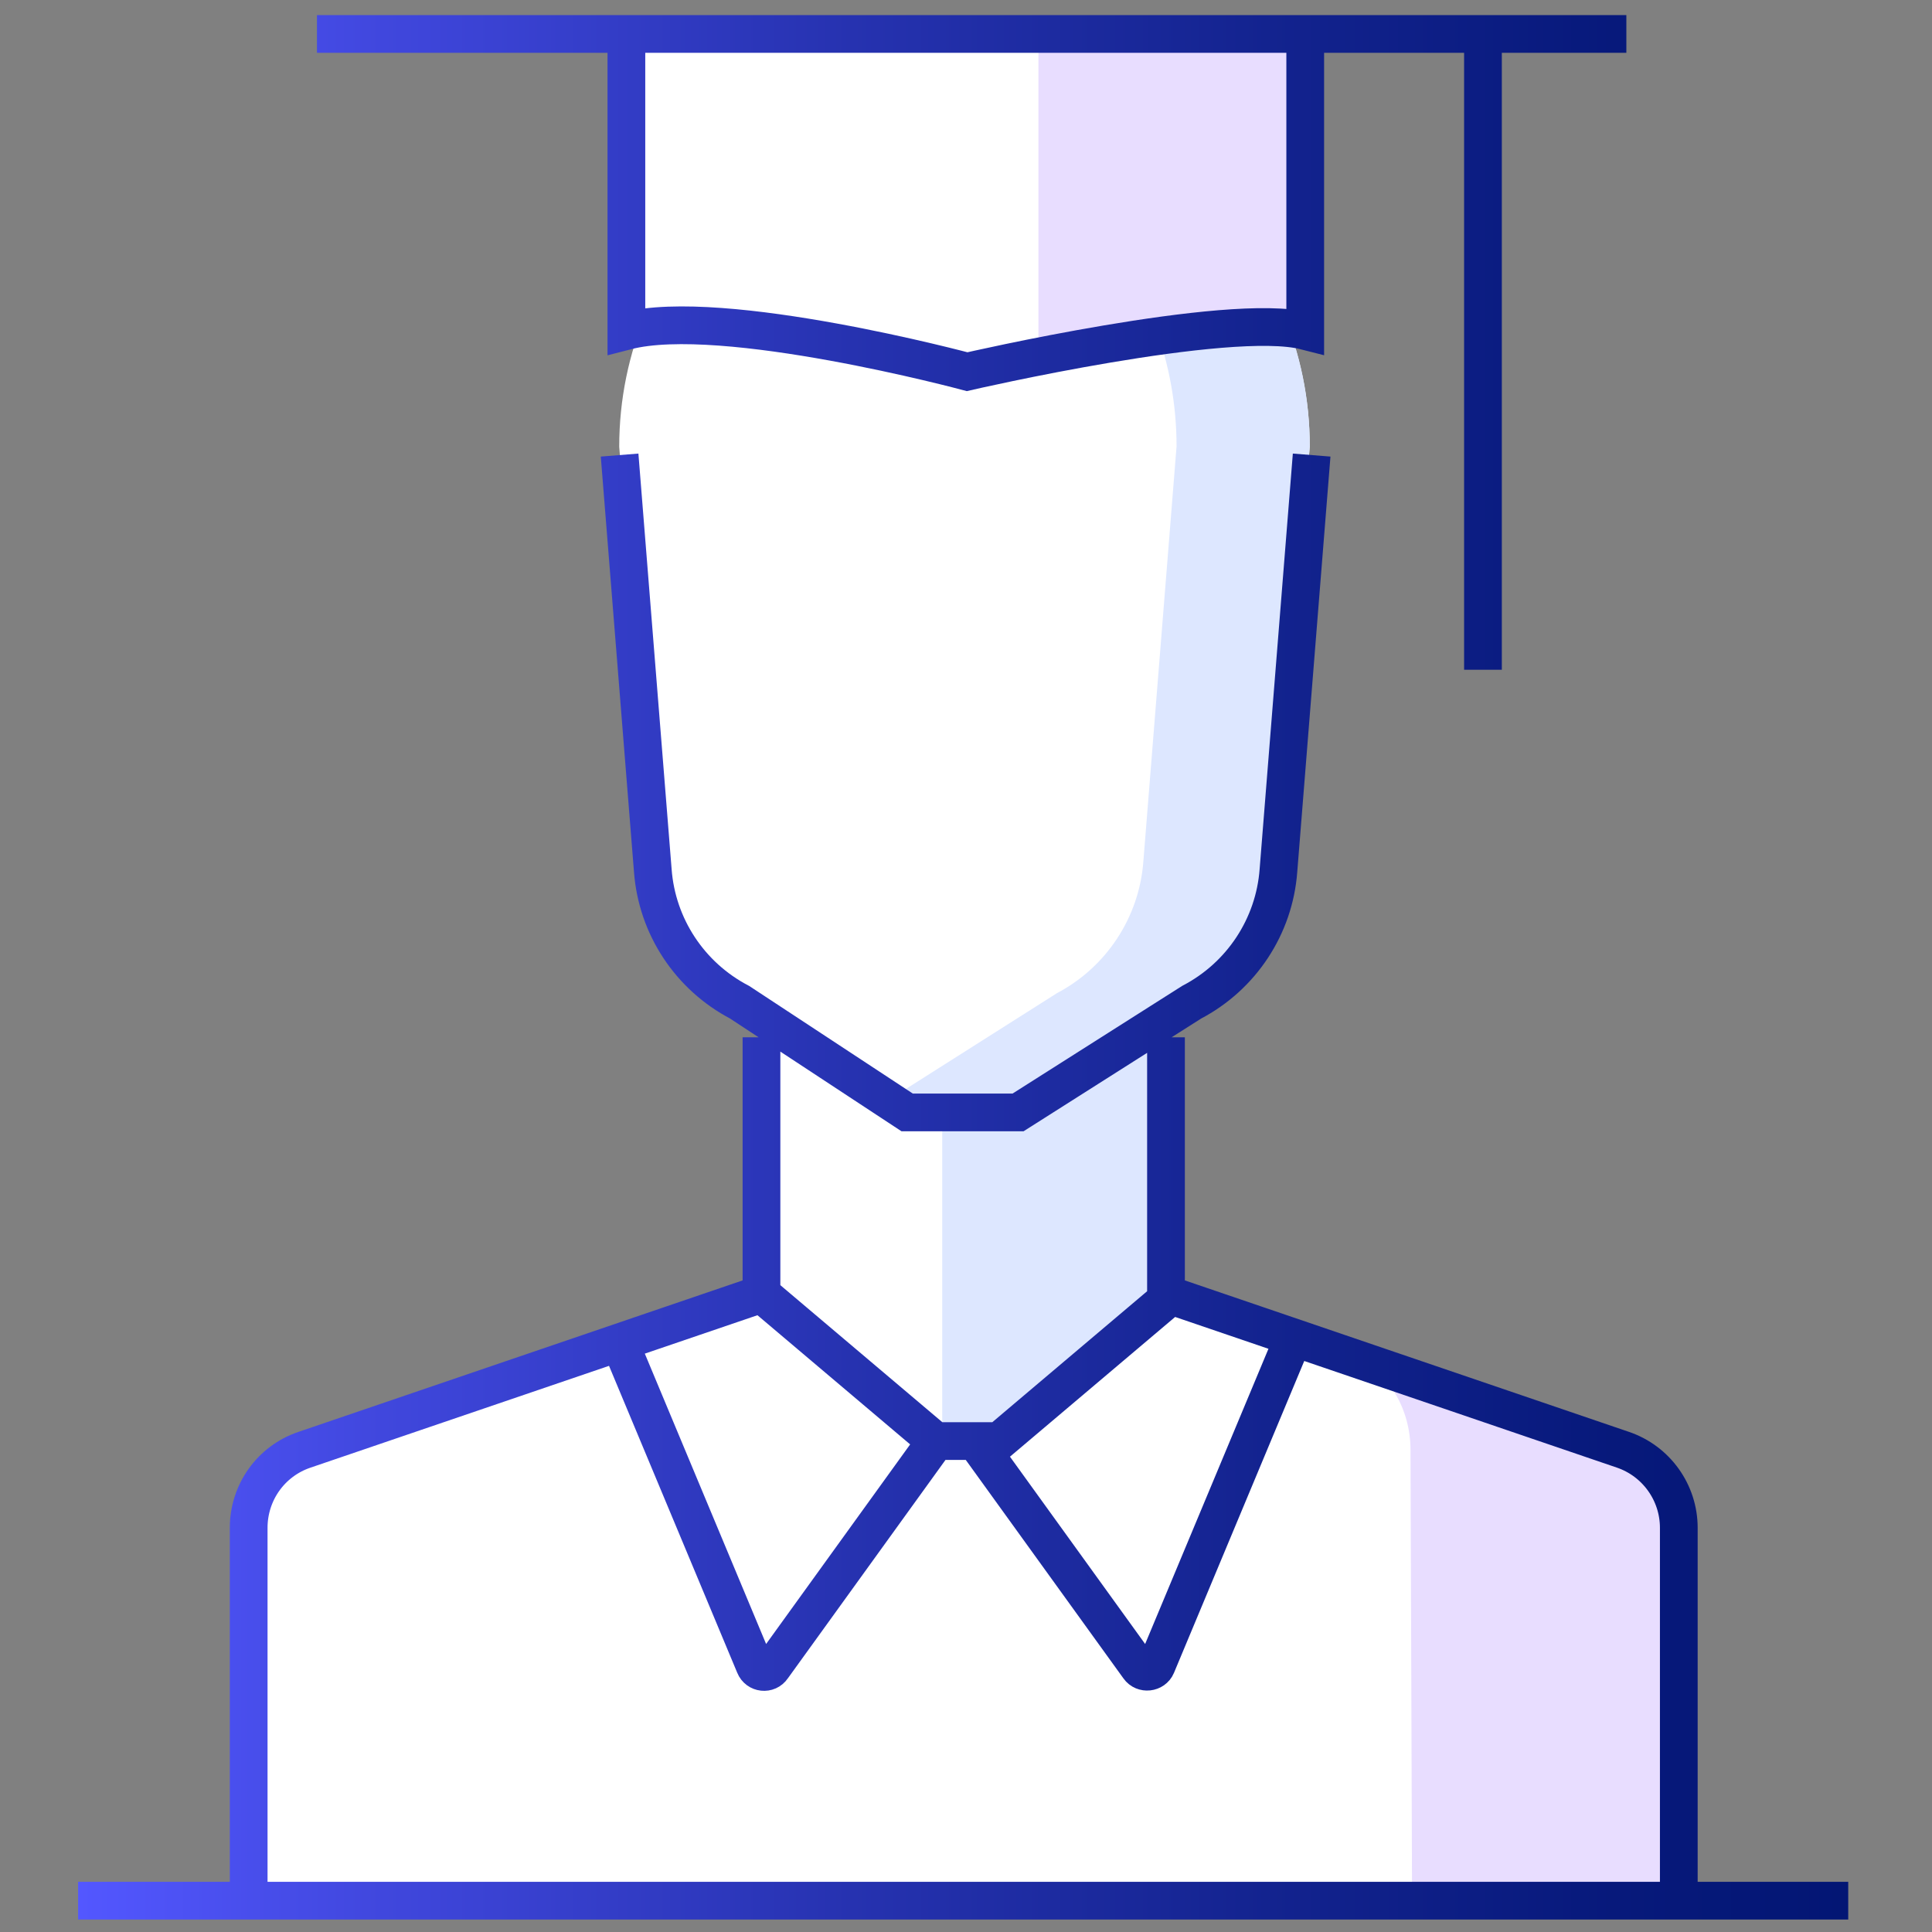
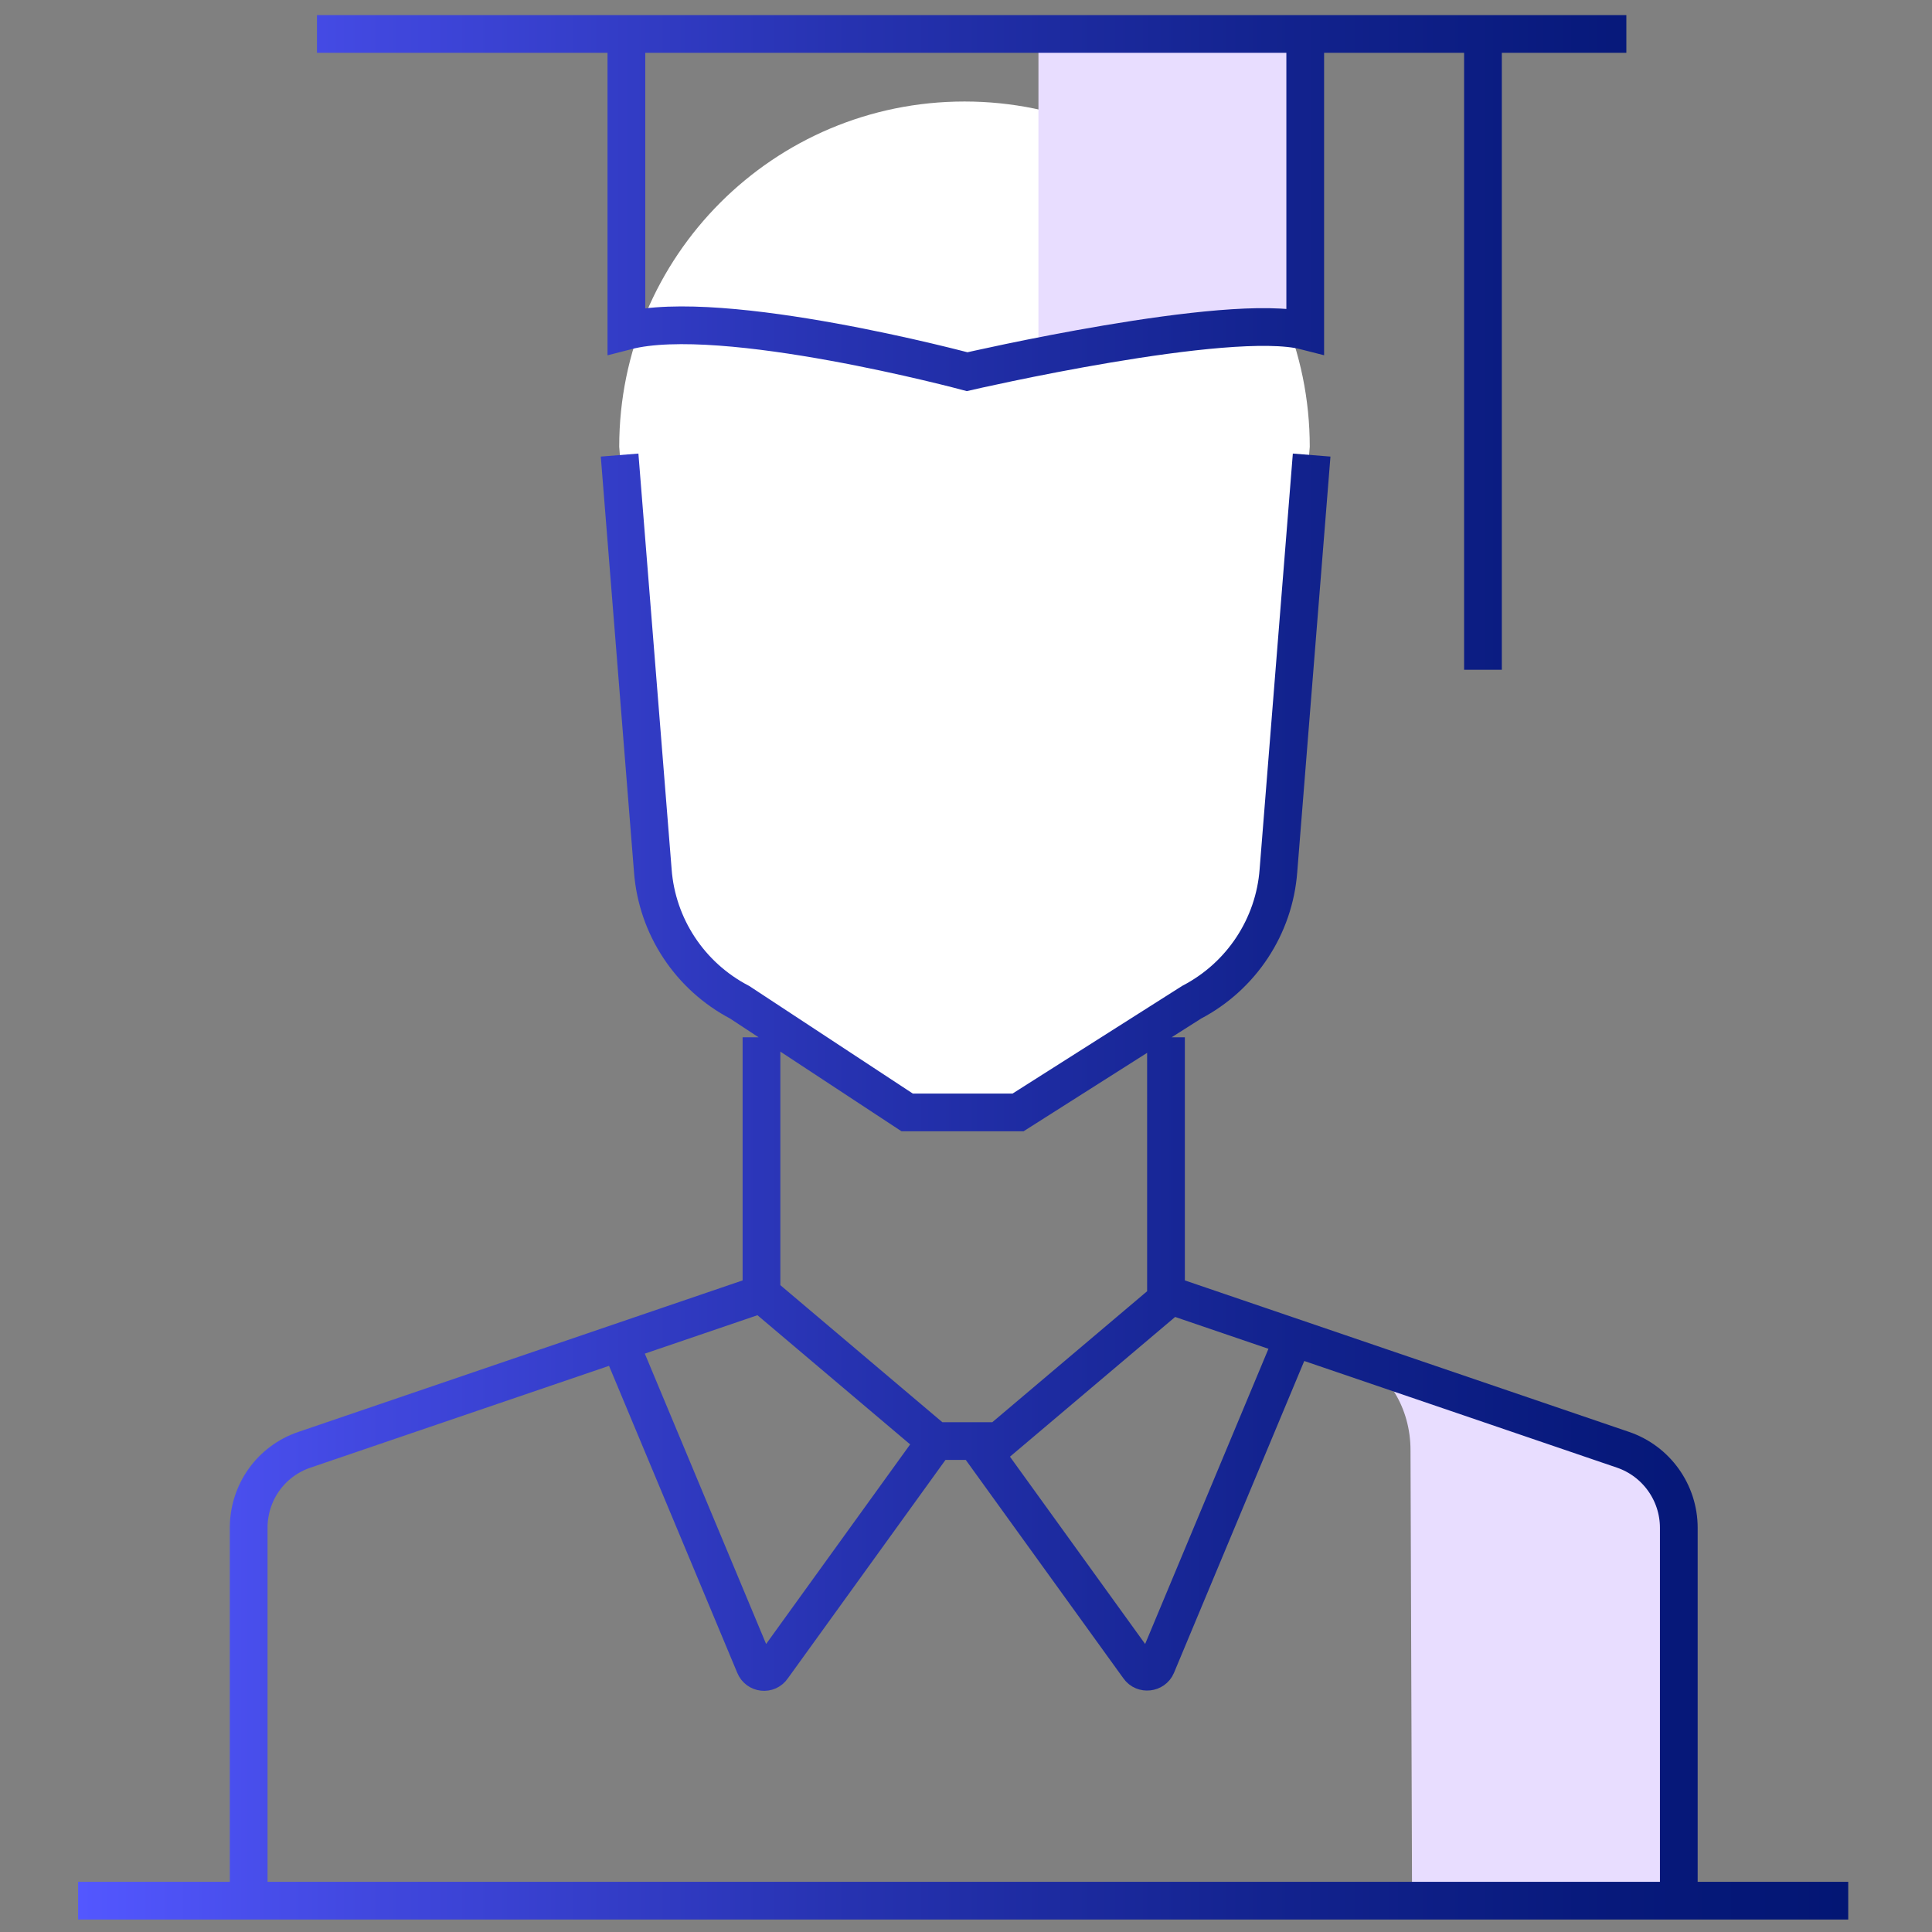
<svg xmlns="http://www.w3.org/2000/svg" version="1.1" id="Layer_1" x="0px" y="0px" viewBox="0 0 512 512" style="enable-background:new 0 0 512 512;" xml:space="preserve">
  <rect x="0" y="0" width="512" height="512" fill="#808080" stroke="none" />
  <style type="text/css">
	.st0{fill:#FFFFFF;}
	.st1{fill:#E8DDFF;}
	.st2{fill:#DDE7FF;}
	.st3{fill:none;stroke:url(#XMLID_2_);stroke-width:10;stroke-miterlimit:10;}
</style>
  <g id="XMLID_60_">
-     <path id="XMLID_500_" class="st0" d="M429.7,381.6l-121-41.2v-67.9h-107v67.9l-121,41.2c-8.8,3-14.8,11.3-14.8,20.7l0.4,98.5h378.6   l-0.4-98.5C444.5,392.9,438.5,384.6,429.7,381.6z" />
    <g id="XMLID_63_">
      <path id="XMLID_95_" class="st1" d="M444.5,402.3c0-9.3-5.9-17.7-14.8-20.7L322.2,345l36.8,14.8c8.8,3.6,14.8,13.4,14.8,24.5    l0.4,116.5h70.7L444.5,402.3z" />
    </g>
-     <polygon id="XMLID_391_" class="st2" points="308.7,340.4 308.7,272.5 249.7,272.5 249.7,387.5  " />
    <path id="XMLID_505_" class="st0" d="M347.1,118.4c0-50.6-41-91.5-91.5-91.5c-50.6,0-91.5,41-91.5,91.5l8.8,110   c1.1,14.8,9.8,28,22.9,34.9l44.3,29.2h29.3l45.9-29.2c13.2-6.9,21.8-20.1,22.9-34.9L347.1,118.4z" />
-     <path id="XMLID_386_" class="st2" d="M255.6,26.8c-6.1,0-12,0.6-17.7,1.7c42.1,8.2,73.9,45.3,73.9,89.8l-8.8,110   c-1.1,14.8-9.8,28-22.9,34.9l-42.9,27.2l3,1.9h29.3l45.9-29.2c13.2-6.9,21.8-20.1,22.9-34.9l8.8-110   C347.1,67.8,306.2,26.8,255.6,26.8z" />
-     <path id="XMLID_376_" class="st0" d="M345.9,9H166v78.7c25.5-6.6,90.3,10.8,90.3,10.8s69.3-16,89.6-10.8V9z" />
-     <path id="XMLID_381_" class="st1" d="M275.2,9v85.5c22-4.3,57.2-10.3,70.7-6.8V9H275.2z" />
+     <path id="XMLID_381_" class="st1" d="M275.2,9v85.5c22-4.3,57.2-10.3,70.7-6.8V9H275.2" />
    <linearGradient id="XMLID_2_" gradientUnits="userSpaceOnUse" x1="20.7" y1="255.65" x2="489.8" y2="255.65" gradientTransform="matrix(1 0 0 -1 0 512)">
      <stop offset="0" style="stop-color:#5357FF" />
      <stop offset="0.173" style="stop-color:#4047DD" />
      <stop offset="0.437" style="stop-color:#2632B0" />
      <stop offset="0.672" style="stop-color:#13238F" />
      <stop offset="0.868" style="stop-color:#07197B" />
      <stop offset="1" style="stop-color:#031674" />
    </linearGradient>
    <path id="XMLID_44_" class="st3" d="M345.9,87.7c-20.3-5.2-89.6,10.8-89.6,10.8S191.5,81.1,166,87.7V9h179.9V87.7z M431,9H84    M393,9v168.5 M201.8,274.9v68L80.7,384.2c-8.9,3-14.8,11.3-14.8,20.7v98.8 M444.9,503.7v-98.8c0-9.4-6-17.7-14.8-20.7L309,342.9   v-68 M164.2,120.6l8.8,110.1c1.1,14.8,9.8,28,23,34.9l44.4,29.2h29.4l46-29.2c13.2-6.9,21.9-20.1,23-34.9l8.8-110.1 M201.8,342.9   l46.1,39h16.9l46.1-39 M489.8,503.7H20.7 M164.2,355.7l35.8,85.7c0.8,2,3.5,2.3,4.7,0.5l43.3-60 M258.5,381.9l43.3,60   c1.2,1.7,3.9,1.4,4.7-0.5l35.8-85.7" />
  </g>
</svg>